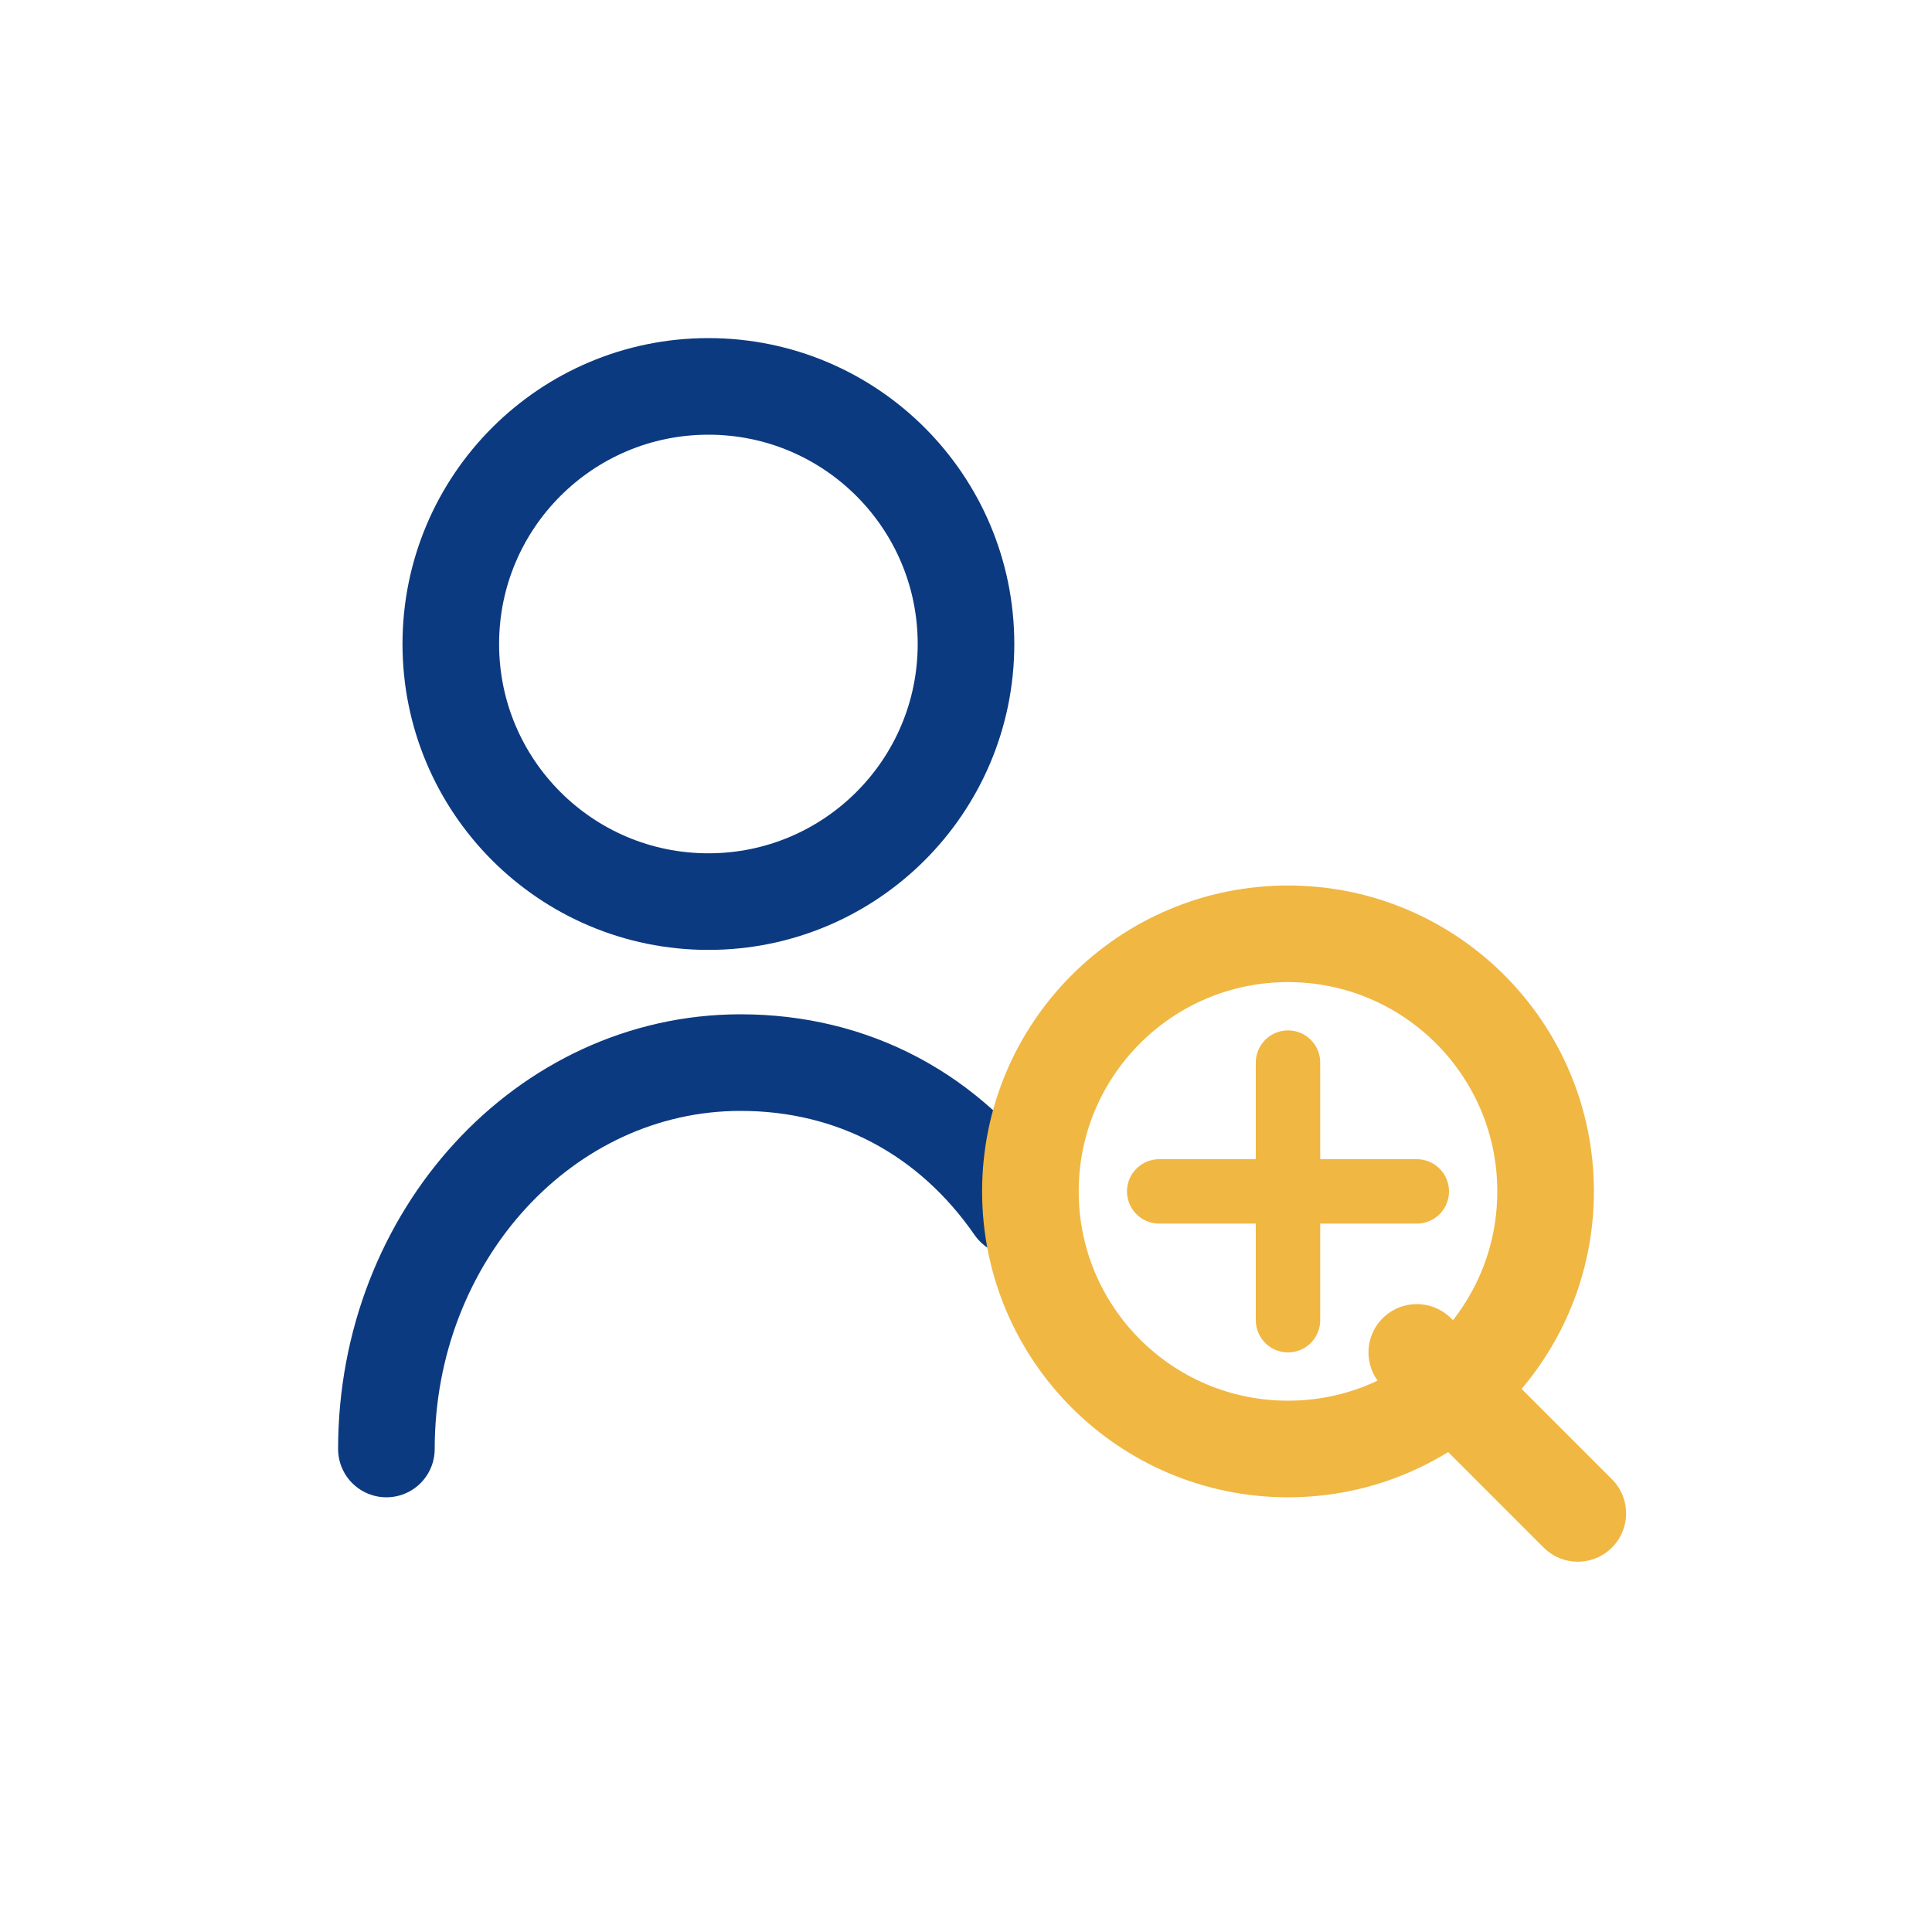
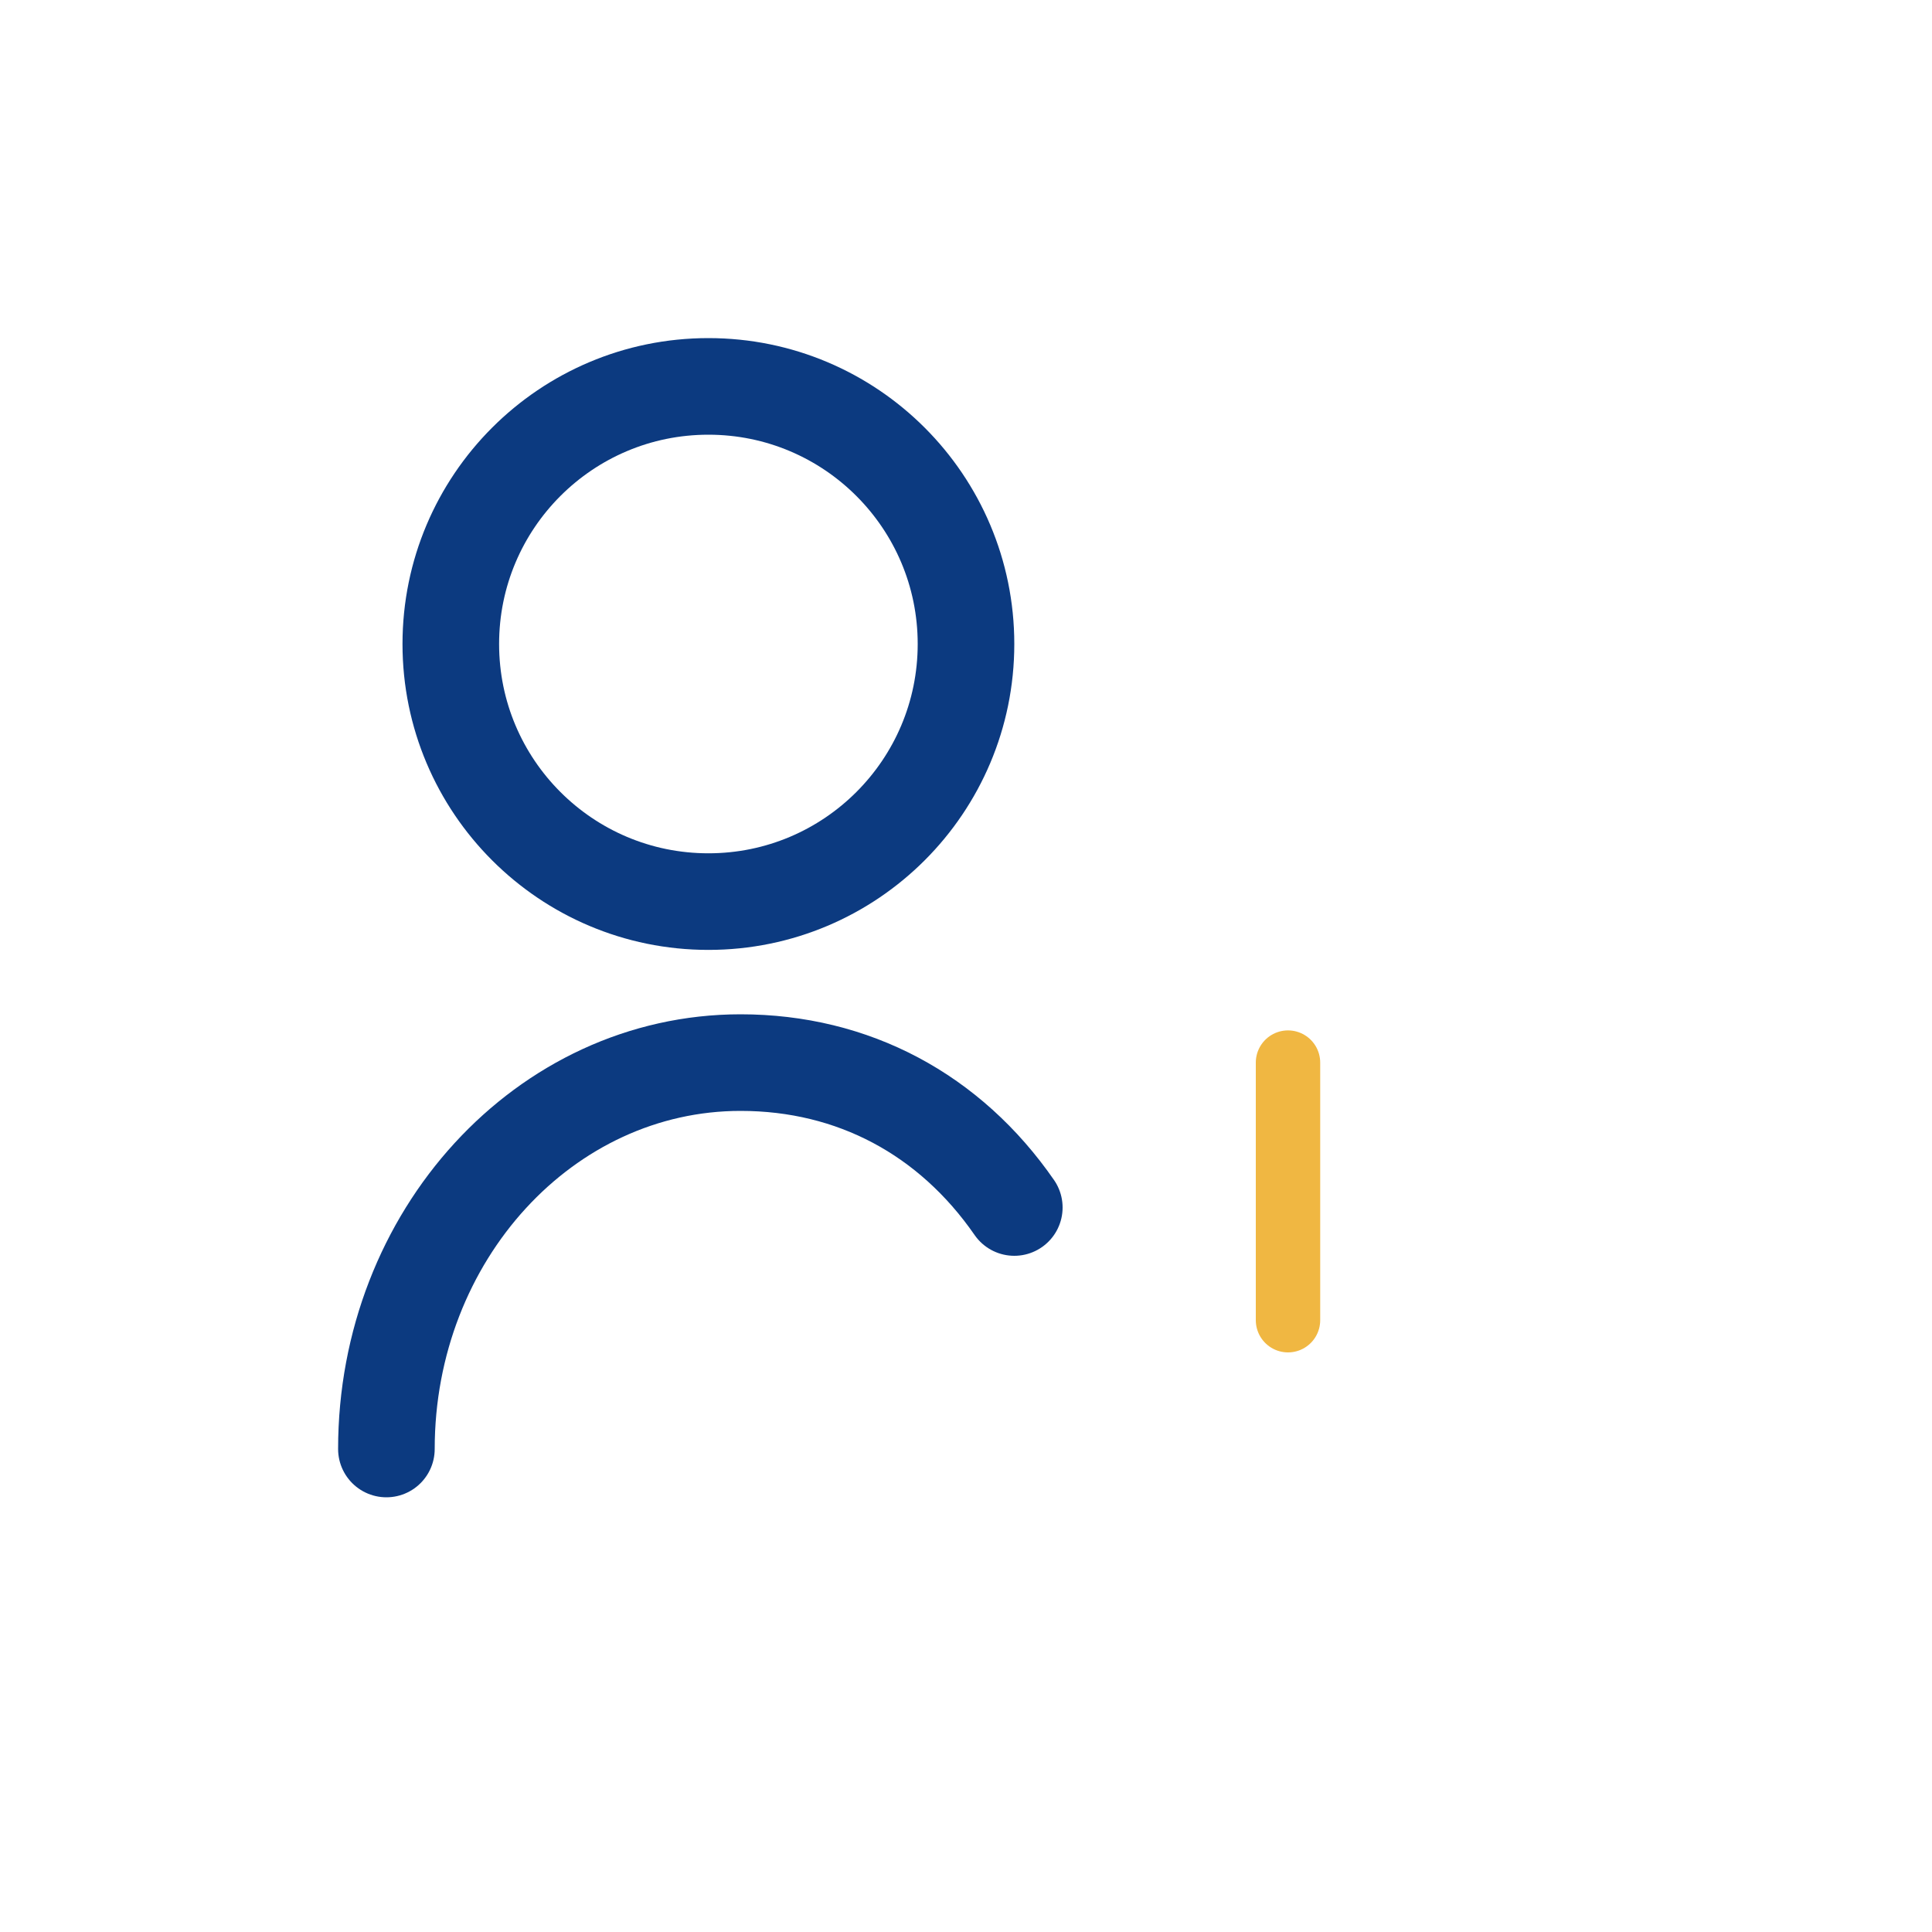
<svg xmlns="http://www.w3.org/2000/svg" width="60" height="60" viewBox="0 0 60 60" fill="none">
  <circle cx="22" cy="20" r="8" stroke="#0C3A80" stroke-width="3" fill="none" />
  <path d="M12 45C12 38.373 16.925 33 23 33C26.5 33 29.5 34.611 31.5 37.5" stroke="#0C3A80" stroke-width="3" stroke-linecap="round" />
-   <circle cx="40" cy="37" r="8" stroke="#F0B742" stroke-width="3" fill="none" />
-   <path d="M49 47 L44 42" stroke="#F0B742" stroke-width="3" stroke-linecap="round" />
-   <path d="M36 37 L44 37" stroke="#F0B742" stroke-width="2" stroke-linecap="round" />
  <path d="M40 33 L40 41" stroke="#F0B742" stroke-width="2" stroke-linecap="round" />
</svg>